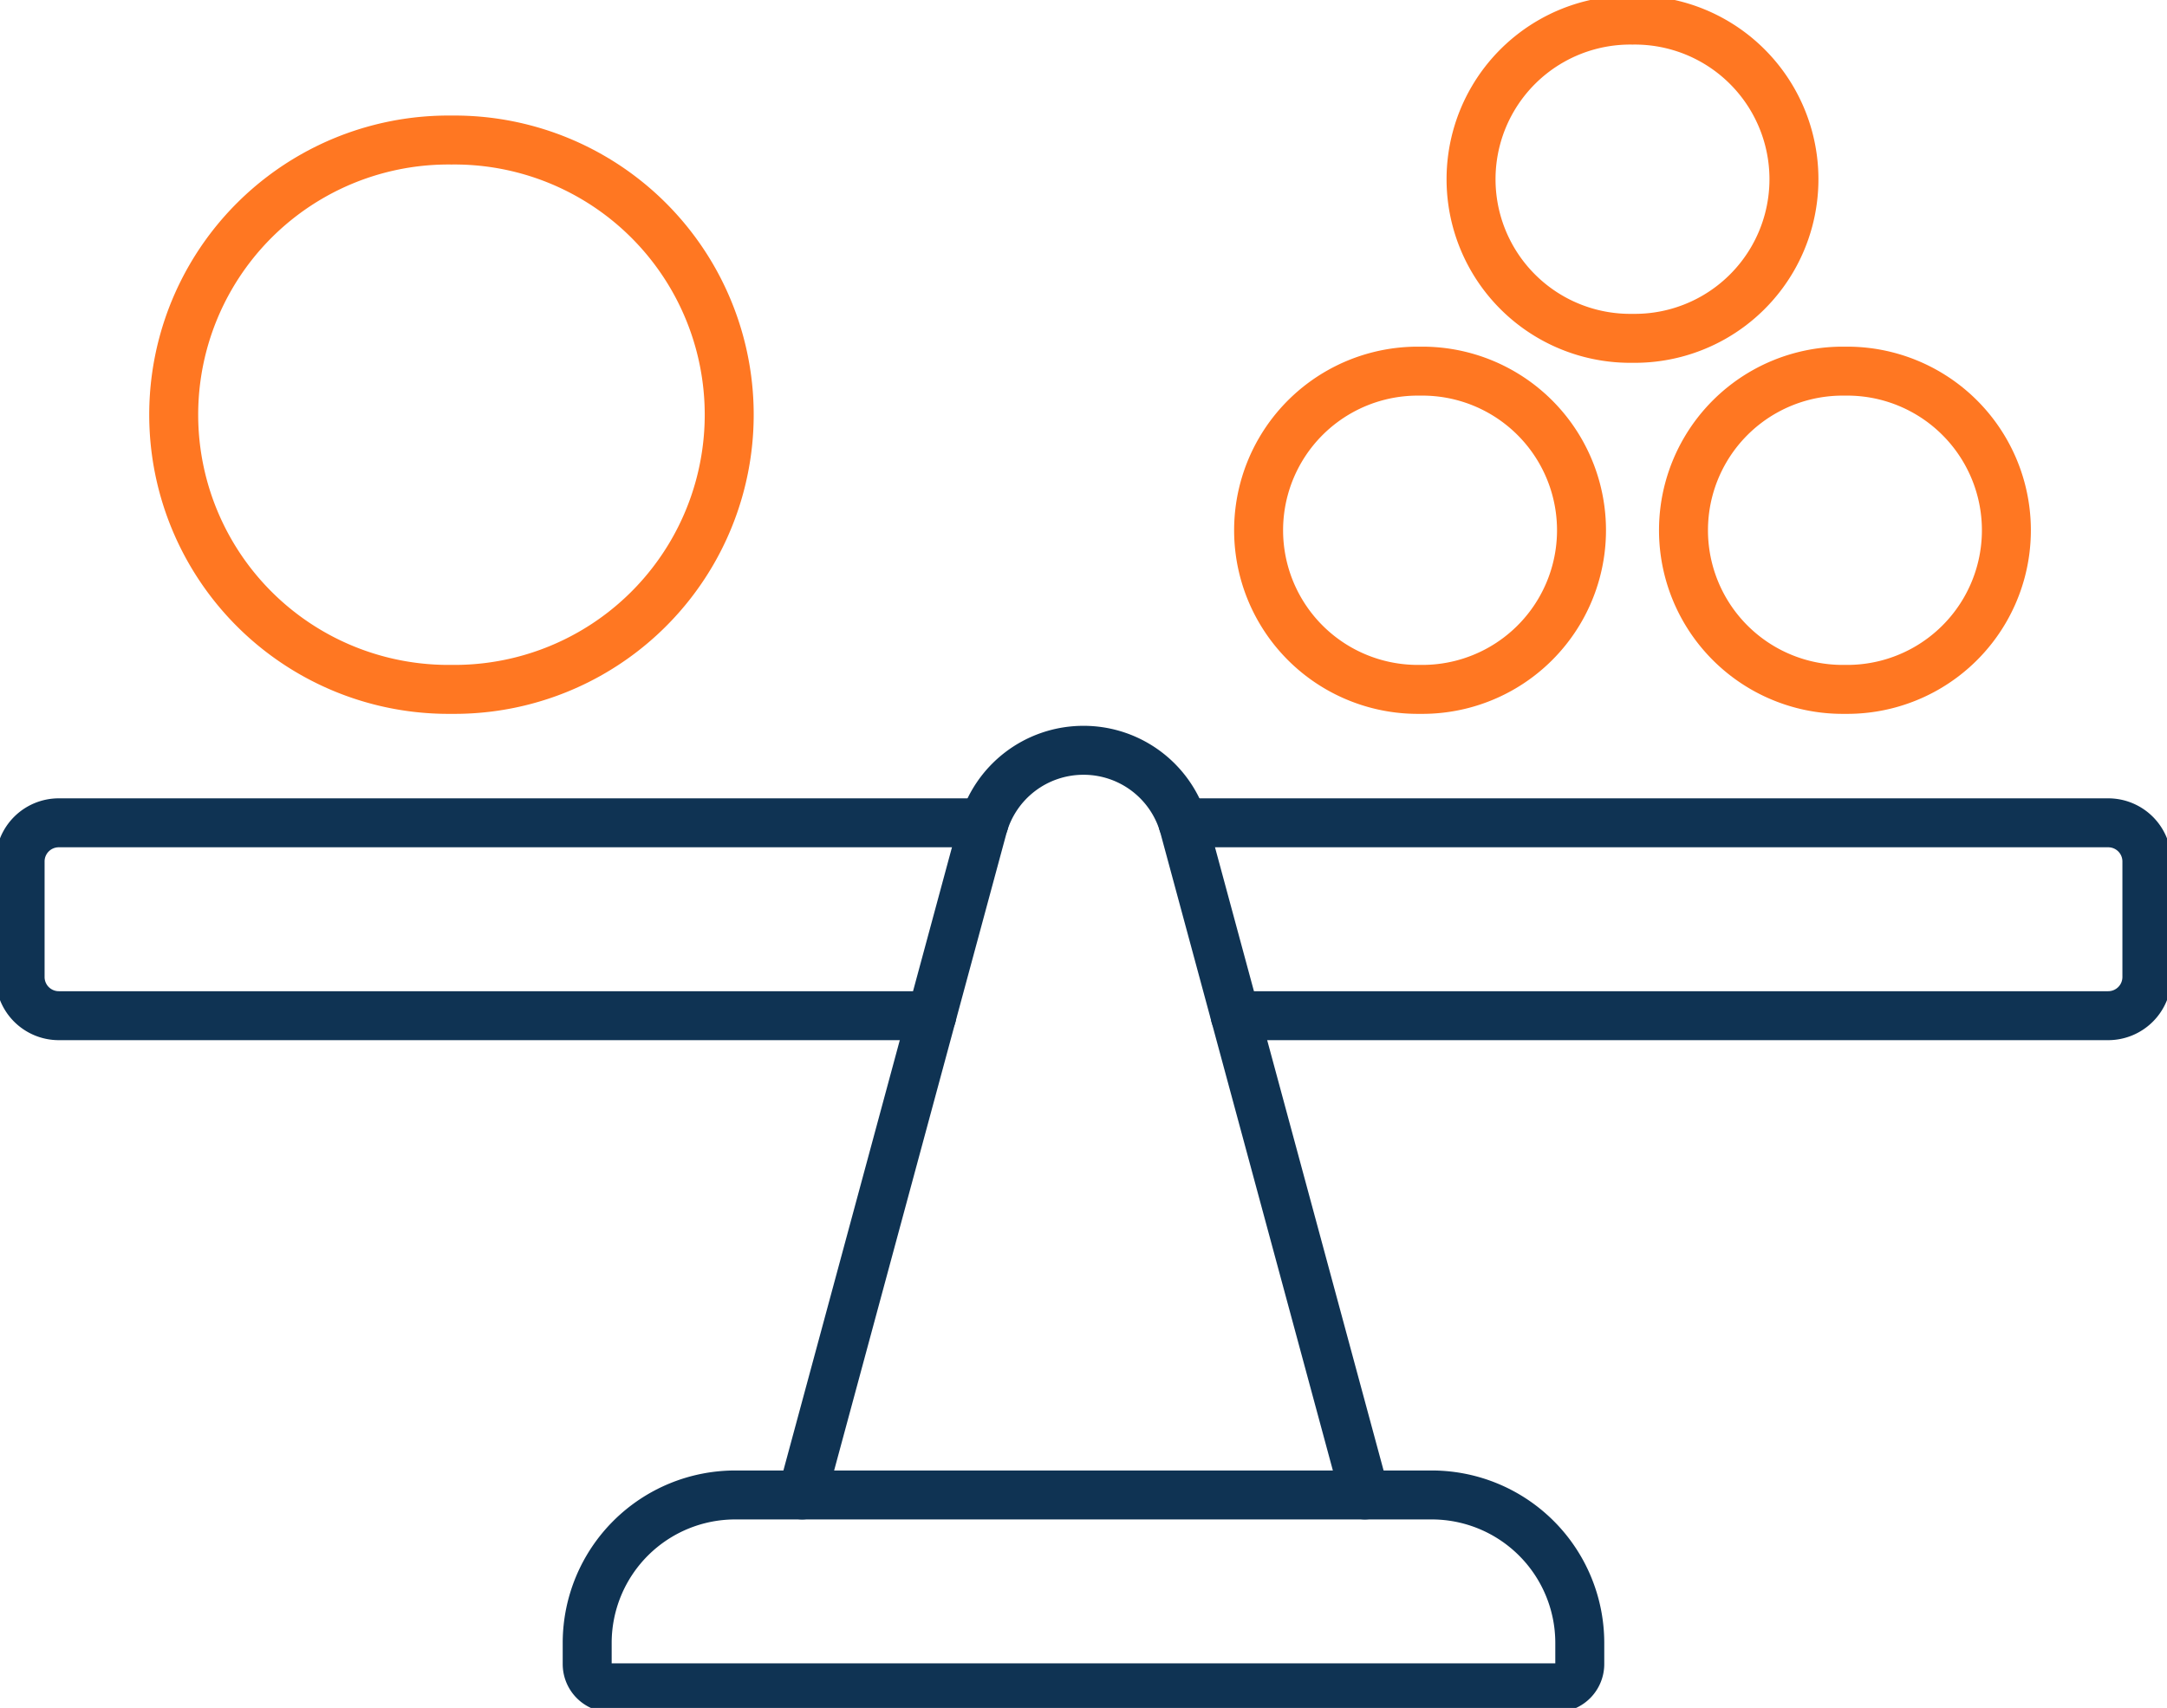
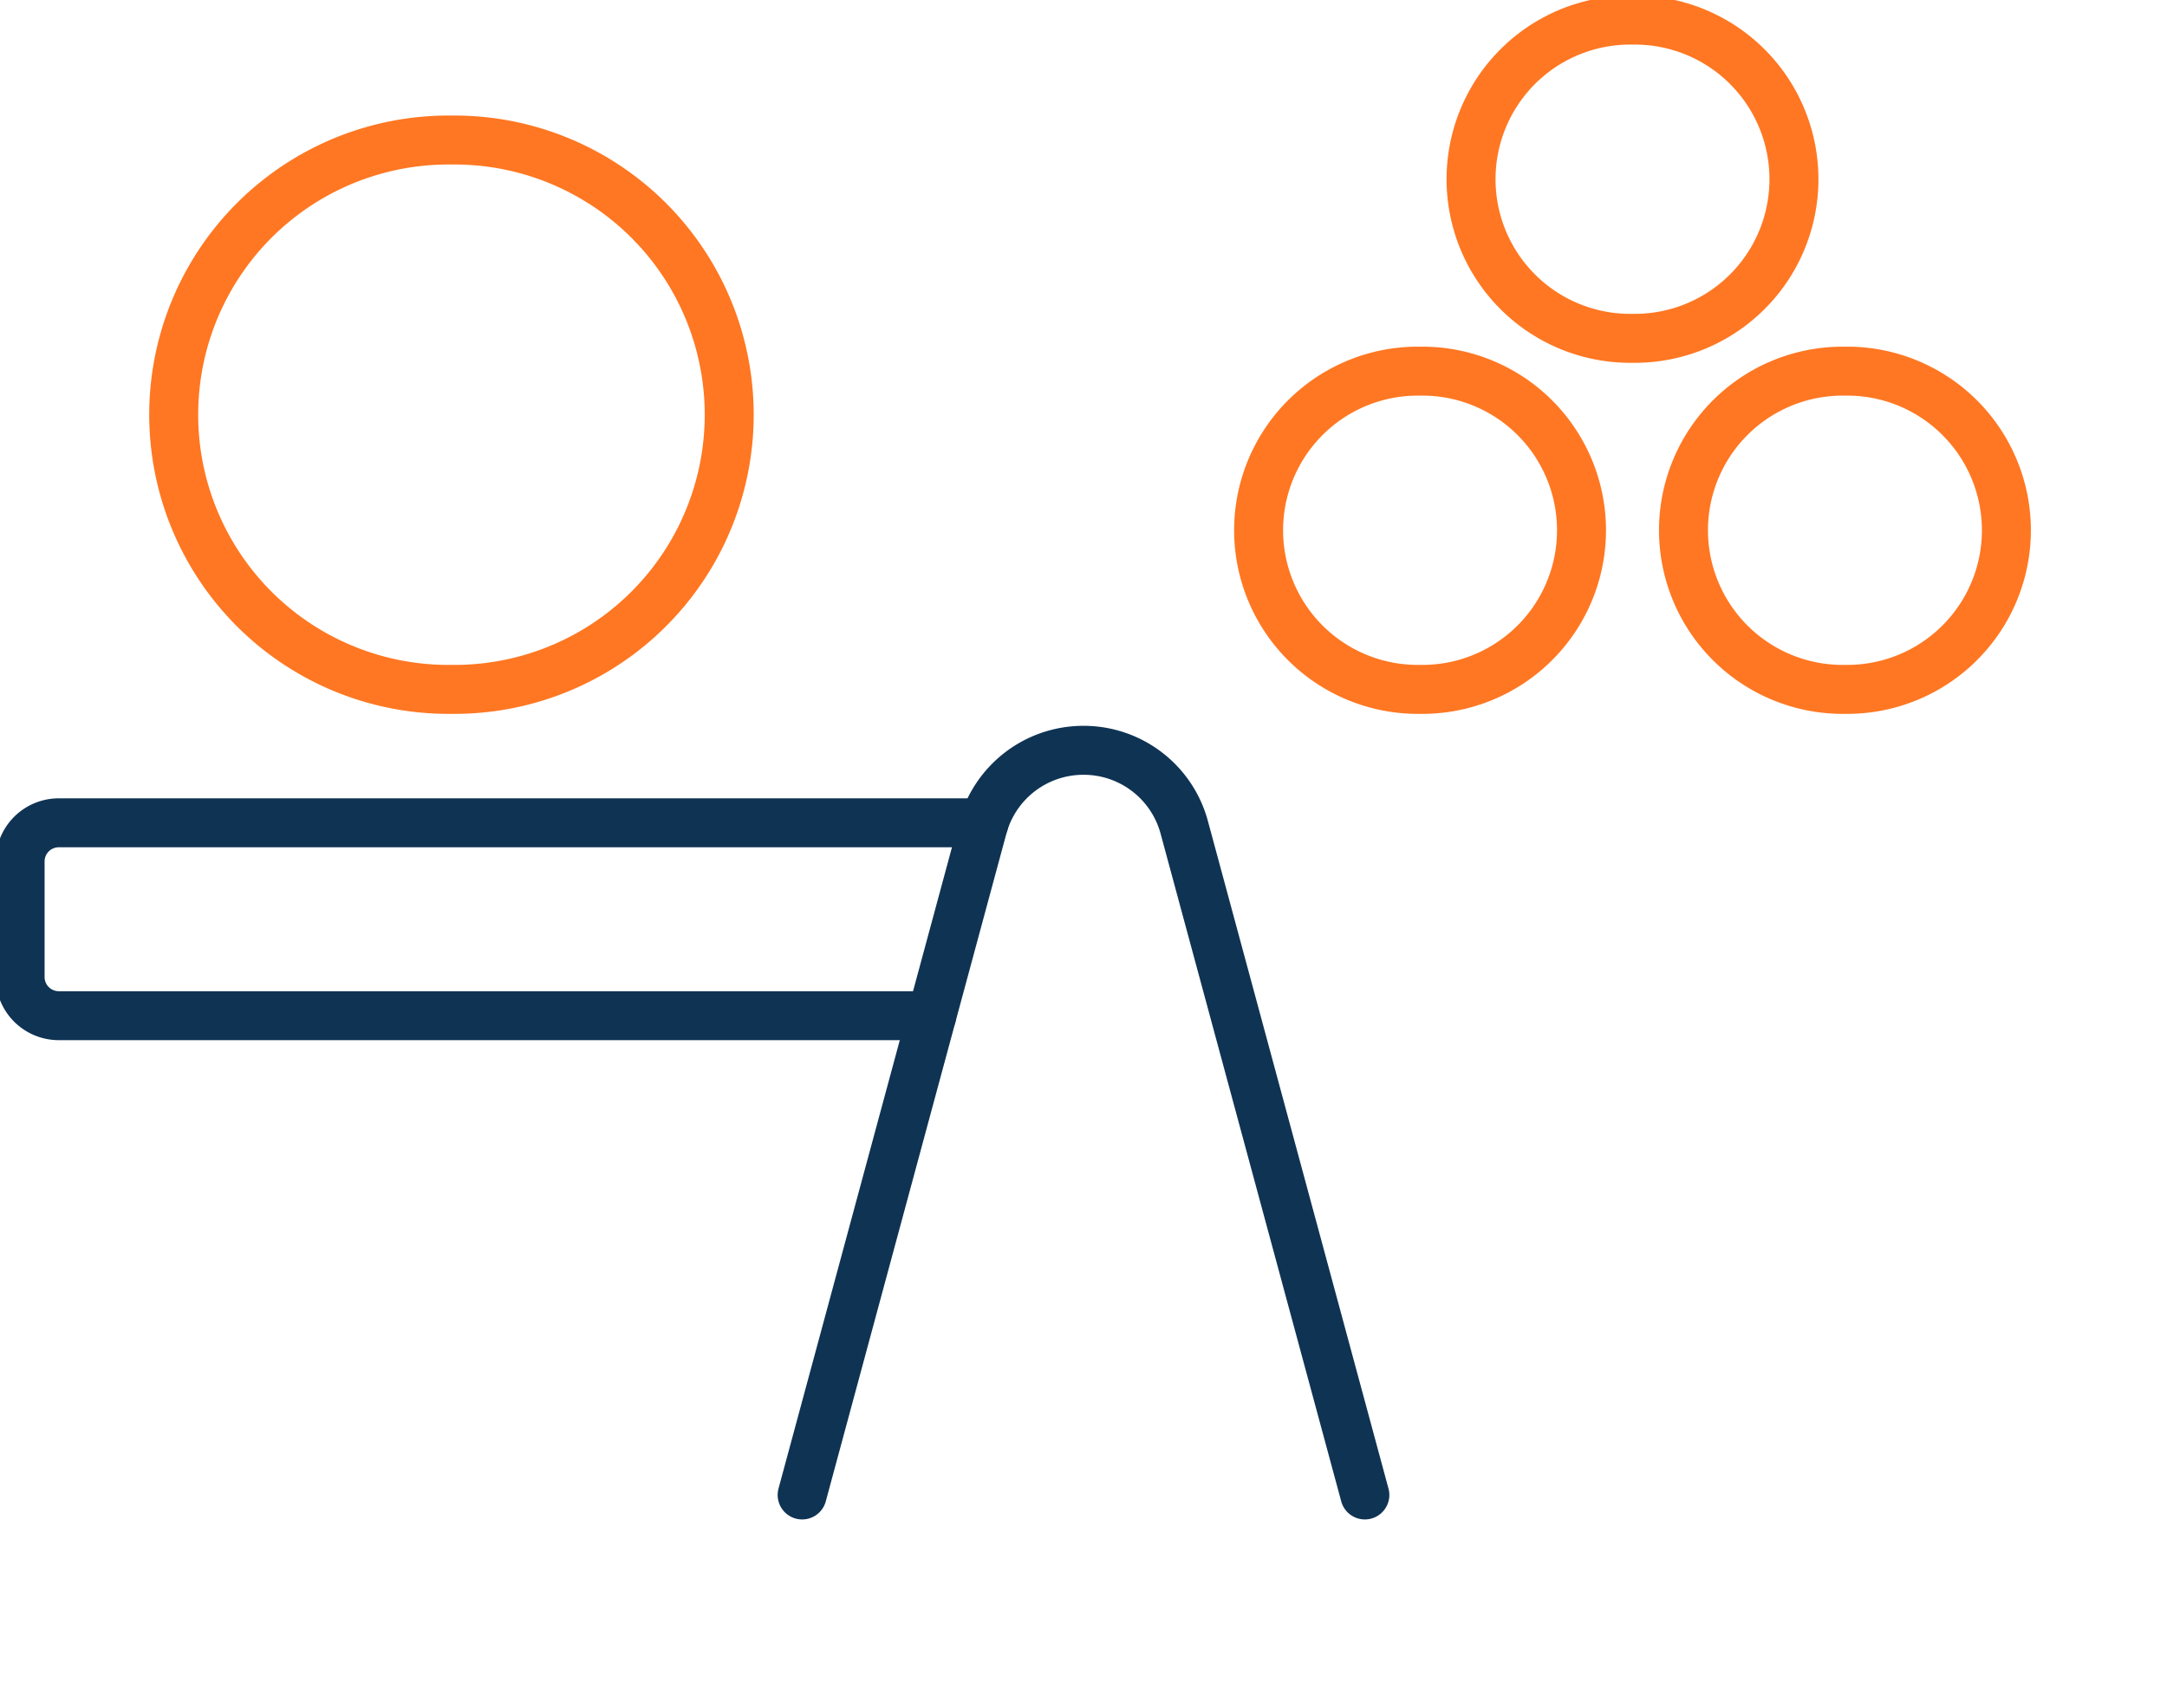
<svg xmlns="http://www.w3.org/2000/svg" width="66.384" height="52.336" viewBox="0 0 66.384 52.336">
  <defs>
    <clipPath id="clip-path">
      <path id="Path_7252" data-name="Path 7252" d="M0,9.875H66.384V-42.46H0Z" transform="translate(0 42.46)" fill="none" />
    </clipPath>
  </defs>
  <g id="Group_12501" data-name="Group 12501" transform="translate(0 42.46)">
    <g id="Group_12500" data-name="Group 12500" transform="translate(0 -42.46)" clip-path="url(#clip-path)">
      <g id="Group_12492" data-name="Group 12492" transform="translate(24.573 22.991)">
        <path id="Path_7244" data-name="Path 7244" d="M3.253,4.306-2.282-16.16a3.192,3.192,0,0,0-3.084-2.352A3.194,3.194,0,0,0-8.451-16.16L-13.985,4.306" transform="translate(13.985 18.512)" fill="none" stroke="#0f3353" stroke-linecap="round" stroke-linejoin="round" stroke-width="1.5" />
      </g>
      <g id="Group_12493" data-name="Group 12493" transform="translate(17.988 45.809)">
-         <path id="Path_7245" data-name="Path 7245" d="M2.417,1.115h16.87a.728.728,0,0,0,.728-.726V-.269a4.536,4.536,0,0,0-4.545-4.526H-5.847A4.536,4.536,0,0,0-10.392-.269V.389a.728.728,0,0,0,.728.726H2.417Z" transform="translate(10.392 4.795)" fill="none" stroke="#0f3353" stroke-linecap="round" stroke-linejoin="round" stroke-width="1.5" />
-       </g>
+         </g>
      <g id="Group_12494" data-name="Group 12494" transform="translate(38.606 11.373)">
        <path id="Path_7246" data-name="Path 7246" d="M.924,0a4.876,4.876,0,1,1,0,9.751A4.876,4.876,0,1,1,.924,0Z" transform="translate(3.972)" fill="none" stroke="#f72" stroke-linecap="round" stroke-linejoin="round" stroke-width="1.5" />
      </g>
      <g id="Group_12495" data-name="Group 12495" transform="translate(51.622 11.373)">
        <path id="Path_7247" data-name="Path 7247" d="M.924,0a4.876,4.876,0,1,1,0,9.751A4.876,4.876,0,1,1,.924,0Z" transform="translate(3.972)" fill="none" stroke="#f72" stroke-linecap="round" stroke-linejoin="round" stroke-width="1.5" />
      </g>
      <g id="Group_12496" data-name="Group 12496" transform="translate(45.114 0.616)">
        <path id="Path_7248" data-name="Path 7248" d="M.924,0a4.876,4.876,0,1,1,0,9.751A4.876,4.876,0,1,1,.924,0Z" transform="translate(3.972)" fill="none" stroke="#f72" stroke-linecap="round" stroke-linejoin="round" stroke-width="1.5" />
      </g>
      <g id="Group_12497" data-name="Group 12497" transform="translate(5.378 4.291)">
        <path id="Path_7249" data-name="Path 7249" d="M1.595,0a8.417,8.417,0,1,1,0,16.833A8.417,8.417,0,1,1,1.595,0Z" transform="translate(6.857)" fill="none" stroke="#f72" stroke-linecap="round" stroke-linejoin="round" stroke-width="1.5" />
      </g>
      <g id="Group_12498" data-name="Group 12498" transform="translate(36.238 25.213)">
-         <path id="Path_7250" data-name="Path 7250" d="M0,0H28.343A1.184,1.184,0,0,1,29.53,1.182V4.728A1.186,1.186,0,0,1,28.343,5.91H1.6" fill="none" stroke="#0f3353" stroke-linecap="round" stroke-linejoin="round" stroke-width="1.5" />
-       </g>
+         </g>
      <g id="Group_12499" data-name="Group 12499" transform="translate(0.616 25.213)">
        <path id="Path_7251" data-name="Path 7251" d="M5.27,1.115H-21.472A1.185,1.185,0,0,1-22.659-.067V-3.613a1.184,1.184,0,0,1,1.187-1.182H6.871" transform="translate(22.659 4.795)" fill="none" stroke="#0f3353" stroke-linecap="round" stroke-linejoin="round" stroke-width="1.5" />
      </g>
    </g>
  </g>
</svg>